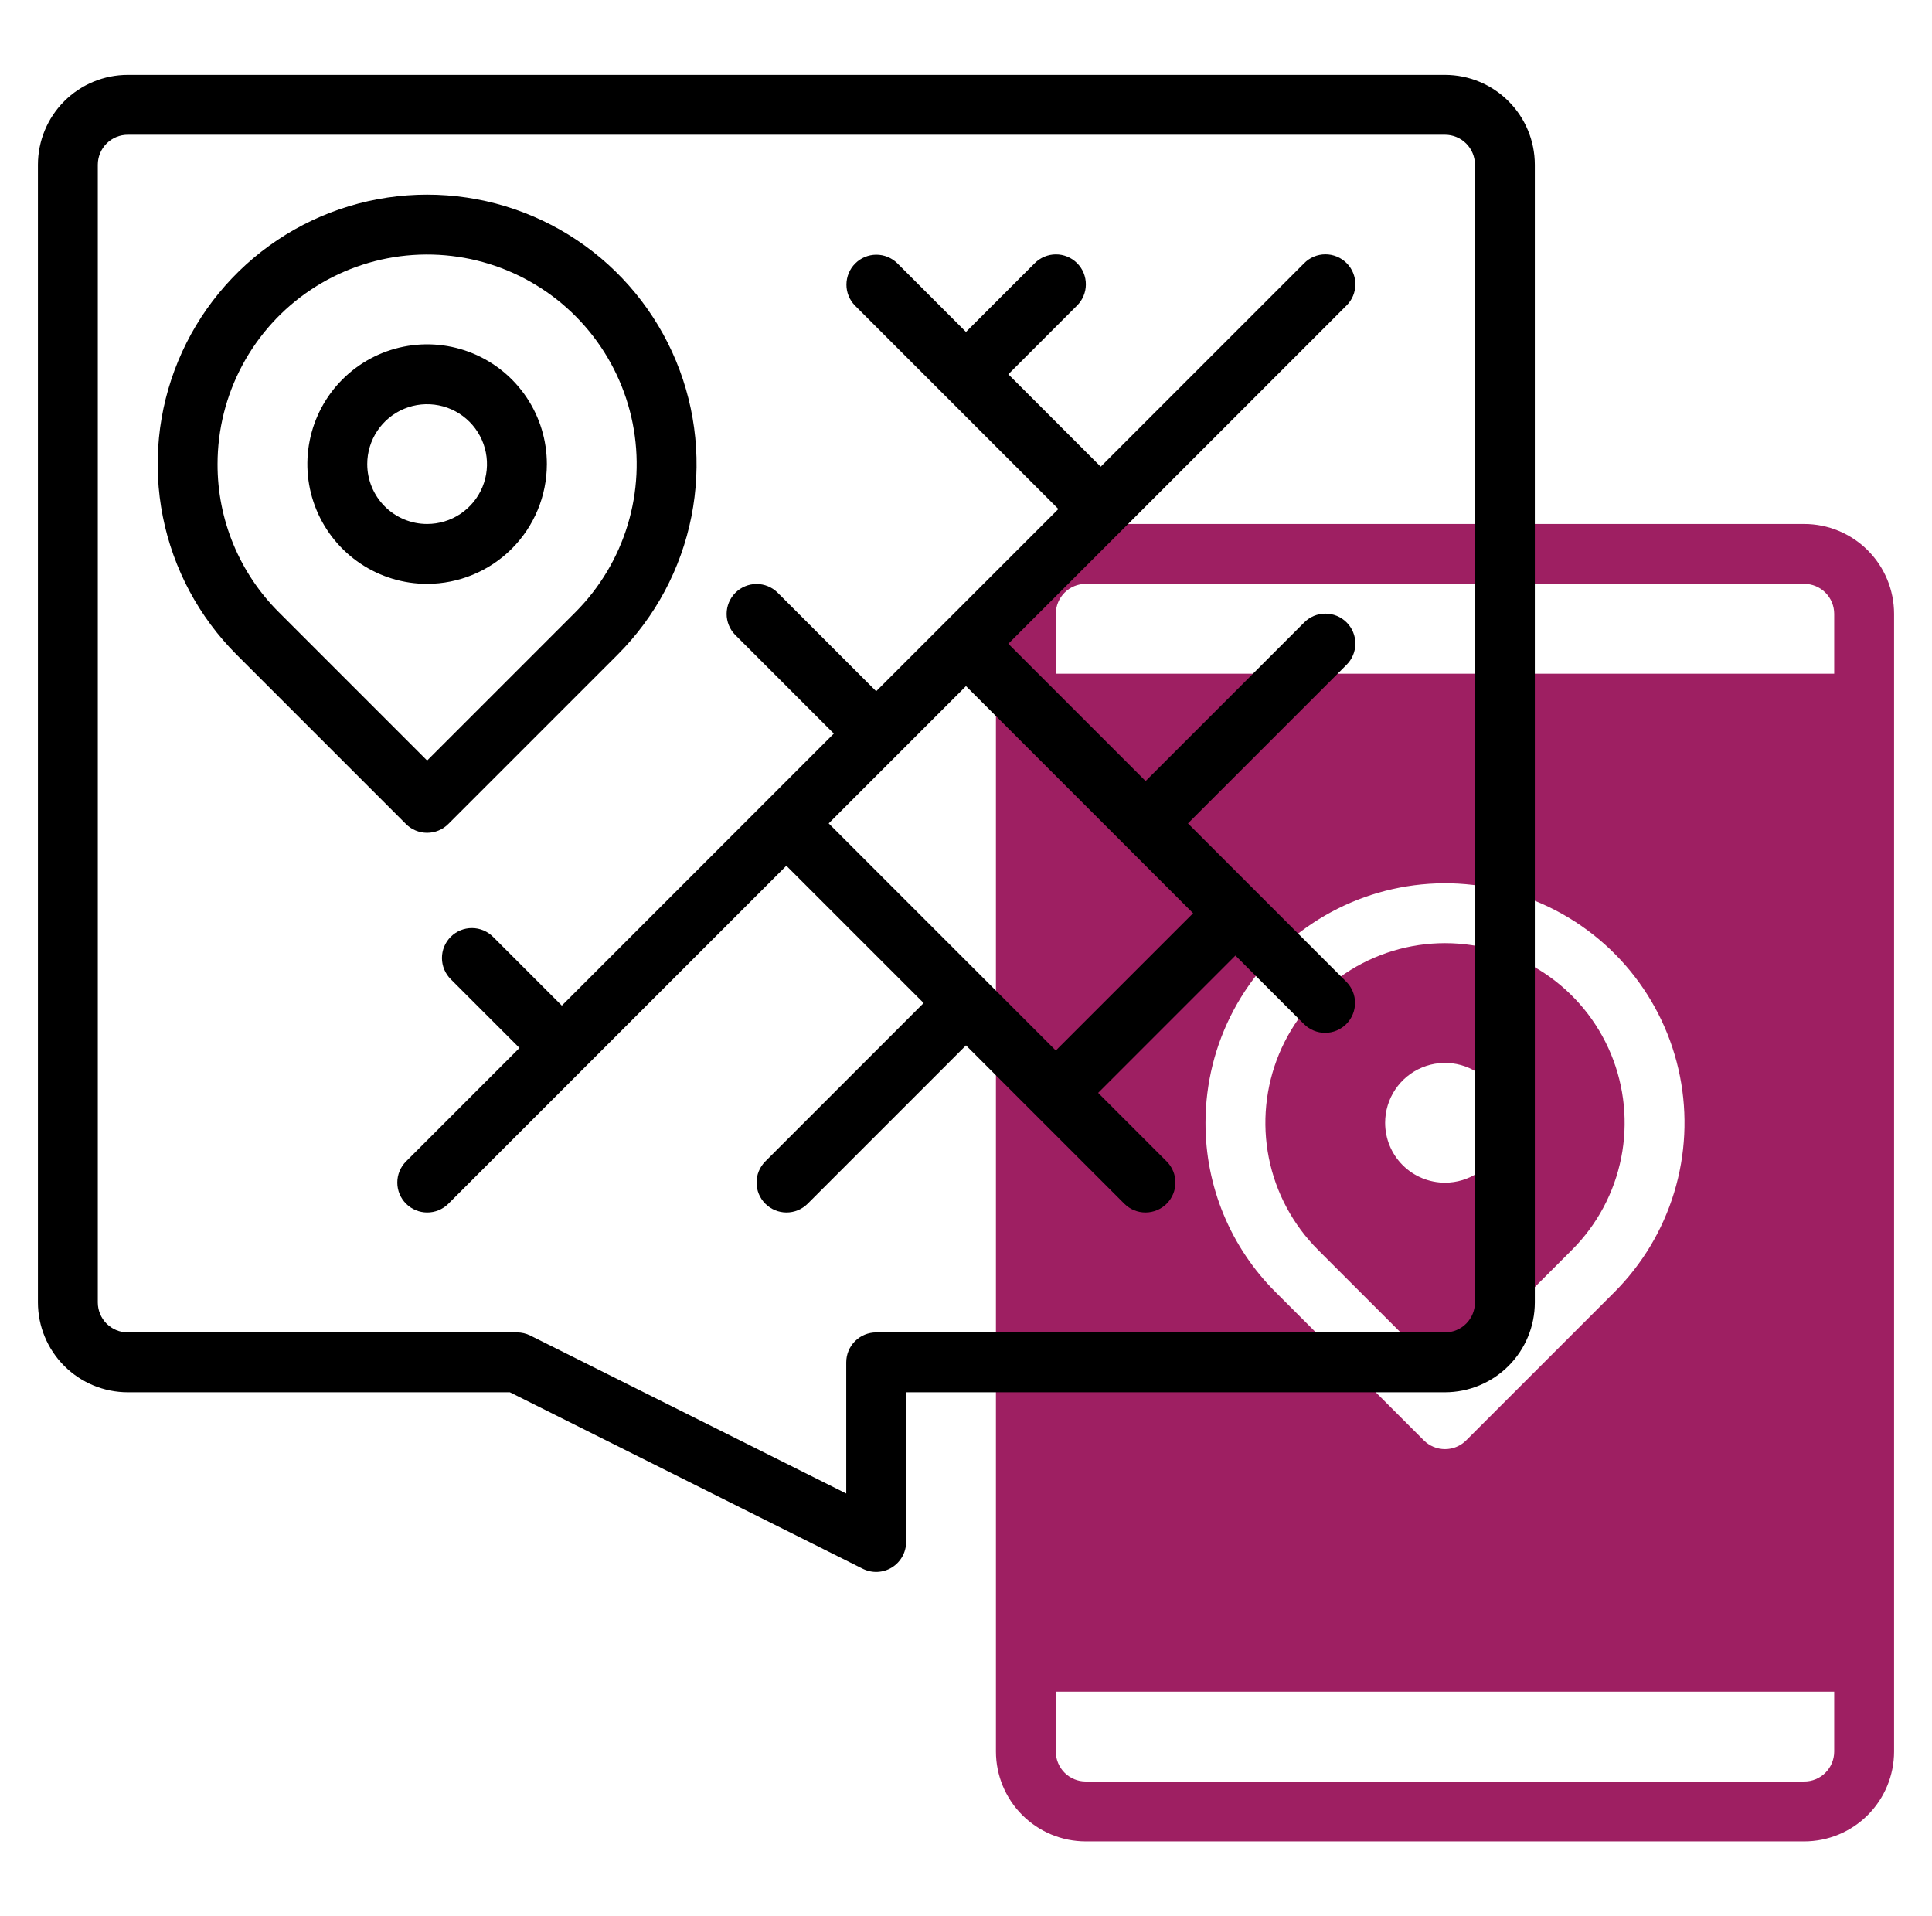
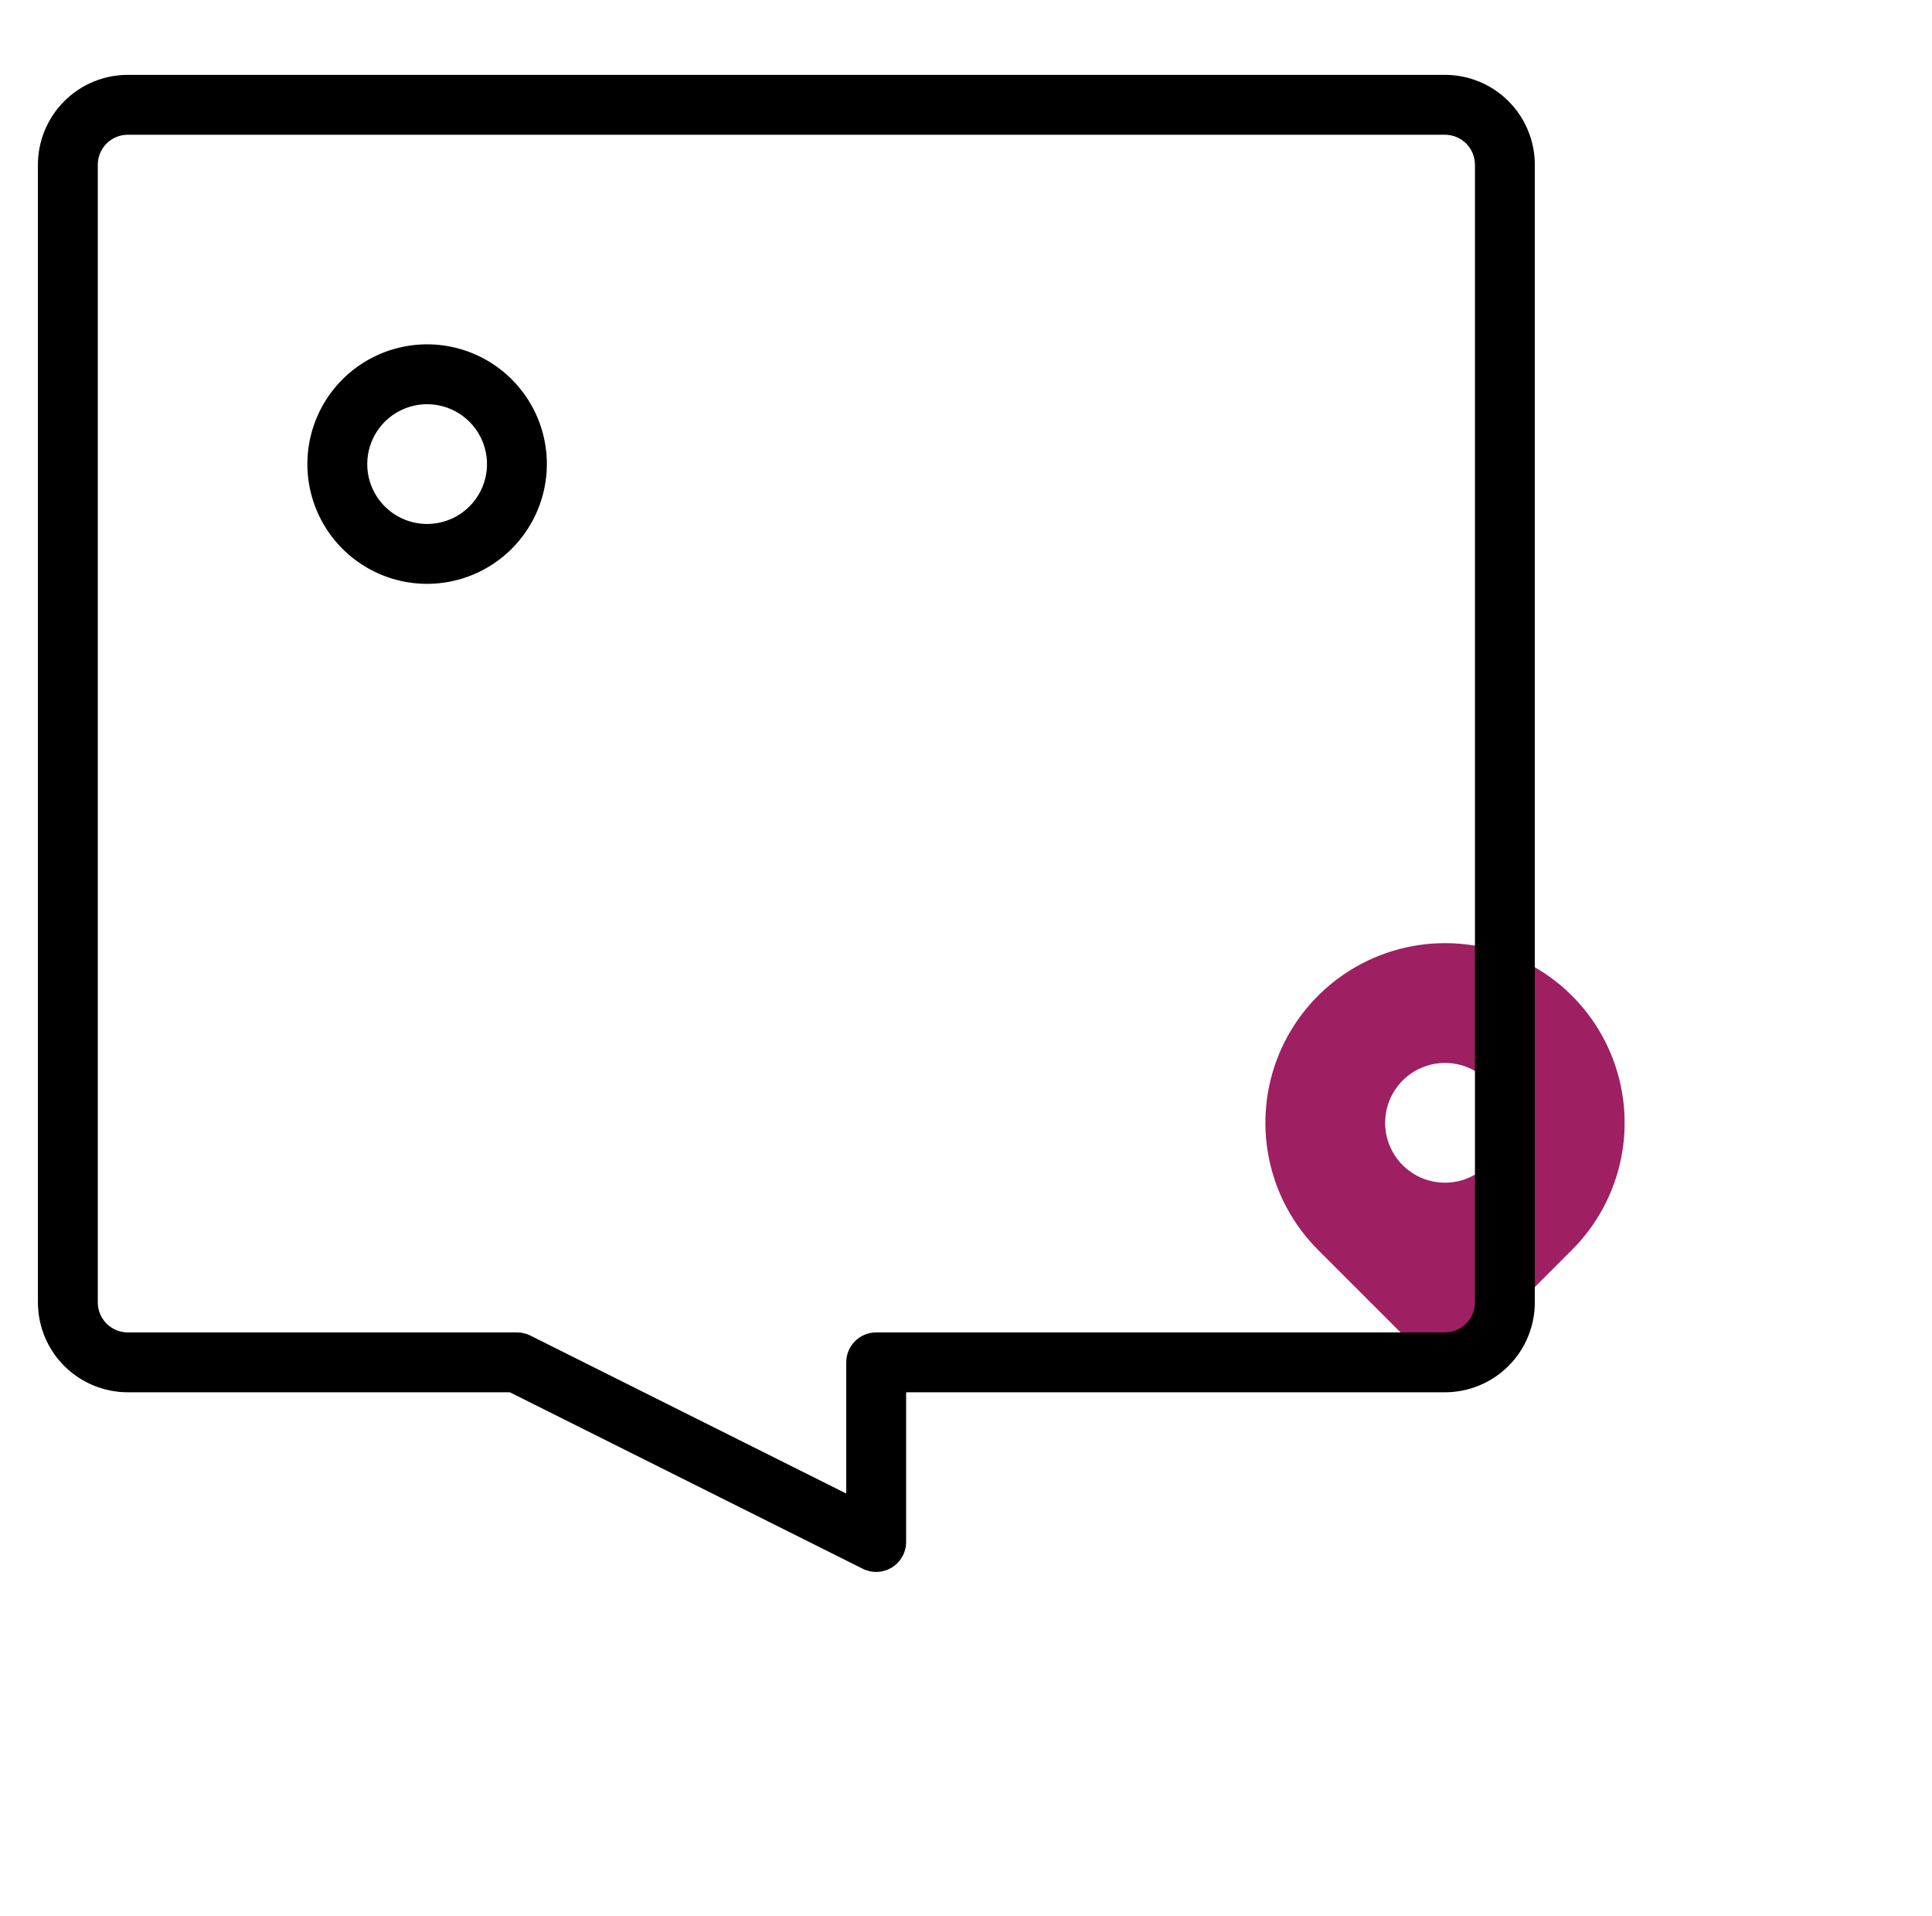
<svg xmlns="http://www.w3.org/2000/svg" width="121" height="120" viewBox="0 0 121 120" fill="none">
  <path d="M98.455 78.267C100.028 76.694 101.1 74.689 101.534 72.507C101.968 70.325 101.745 68.063 100.894 66.007C100.042 63.952 98.6 62.195 96.75 60.959C94.9 59.722 92.725 59.062 90.5 59.062C88.275 59.062 86.1 59.722 84.25 60.959C82.4 62.195 80.958 63.952 80.106 66.007C79.255 68.063 79.032 70.325 79.466 72.507C79.9 74.689 80.972 76.694 82.545 78.267L90.5 86.222L98.455 78.267ZM86.75 70.312C86.75 69.571 86.97 68.846 87.382 68.229C87.794 67.612 88.38 67.132 89.065 66.848C89.75 66.564 90.504 66.49 91.232 66.634C91.959 66.779 92.627 67.136 93.152 67.661C93.676 68.185 94.033 68.853 94.178 69.581C94.323 70.308 94.248 71.062 93.965 71.747C93.681 72.433 93.2 73.018 92.583 73.43C91.967 73.842 91.242 74.062 90.5 74.062C89.505 74.062 88.552 73.667 87.848 72.964C87.145 72.261 86.75 71.307 86.75 70.312Z" fill="#9E1F62" />
-   <path d="M113 32.812H68C66.509 32.814 65.079 33.407 64.024 34.462C62.97 35.516 62.377 36.946 62.375 38.438V109.688C62.377 111.179 62.97 112.609 64.024 113.663C65.079 114.718 66.509 115.311 68 115.312H113C114.491 115.311 115.921 114.718 116.976 113.663C118.03 112.609 118.623 111.179 118.625 109.688V38.438C118.623 36.946 118.03 35.516 116.976 34.462C115.921 33.407 114.491 32.814 113 32.812ZM114.875 109.688C114.874 110.185 114.677 110.661 114.325 111.013C113.974 111.364 113.497 111.562 113 111.562H68C67.503 111.562 67.026 111.364 66.675 111.013C66.323 110.661 66.126 110.185 66.125 109.688V105.938H114.875V109.688ZM75.5 70.312C75.5 67.846 76.108 65.417 77.271 63.241C78.434 61.066 80.115 59.211 82.166 57.84C84.217 56.47 86.575 55.626 89.03 55.384C91.484 55.142 93.961 55.51 96.24 56.454C98.519 57.398 100.53 58.889 102.095 60.796C103.66 62.703 104.731 64.966 105.212 67.386C105.693 69.805 105.57 72.306 104.854 74.666C104.138 77.027 102.851 79.175 101.106 80.919L91.826 90.2C91.652 90.374 91.445 90.512 91.217 90.606C90.99 90.7 90.746 90.749 90.5 90.749C90.254 90.749 90.01 90.7 89.782 90.606C89.555 90.512 89.348 90.374 89.174 90.2L79.894 80.919C78.496 79.529 77.388 77.876 76.634 76.056C75.88 74.235 75.494 72.283 75.5 70.312ZM114.875 42.188H66.125V38.438C66.126 37.94 66.323 37.464 66.675 37.112C67.026 36.761 67.503 36.563 68 36.562H113C113.497 36.563 113.974 36.761 114.325 37.112C114.677 37.464 114.874 37.94 114.875 38.438V42.188Z" fill="#9E1F62" />
  <path d="M90.5 4.688H8C6.509 4.689 5.079 5.282 4.024 6.337C2.97 7.391 2.377 8.821 2.375 10.312V81.562C2.377 83.054 2.97 84.484 4.024 85.538C5.079 86.593 6.509 87.186 8 87.188H31.933L54.036 98.24C54.322 98.382 54.64 98.45 54.959 98.435C55.278 98.42 55.588 98.325 55.86 98.157C56.132 97.989 56.356 97.754 56.512 97.475C56.668 97.196 56.75 96.882 56.75 96.562V87.188H90.5C91.991 87.186 93.421 86.593 94.476 85.538C95.53 84.484 96.123 83.054 96.125 81.562V10.312C96.123 8.821 95.53 7.391 94.476 6.337C93.421 5.282 91.991 4.689 90.5 4.688ZM92.375 81.562C92.374 82.06 92.177 82.536 91.825 82.888C91.474 83.239 90.997 83.437 90.5 83.438H54.875C54.378 83.438 53.901 83.635 53.549 83.987C53.197 84.338 53 84.815 53 85.312V93.528L33.214 83.635C32.953 83.505 32.666 83.438 32.375 83.438H8C7.503 83.437 7.026 83.239 6.675 82.888C6.323 82.536 6.126 82.06 6.125 81.562V10.312C6.126 9.815 6.323 9.339 6.675 8.987C7.026 8.636 7.503 8.438 8 8.438H90.5C90.997 8.438 91.474 8.636 91.825 8.987C92.177 9.339 92.374 9.815 92.375 10.312V81.562Z" fill="black" />
-   <path d="M84.325 19.138C84.502 18.965 84.642 18.758 84.739 18.53C84.835 18.302 84.885 18.057 84.886 17.809C84.887 17.561 84.839 17.316 84.745 17.087C84.651 16.858 84.512 16.65 84.337 16.475C84.162 16.3 83.954 16.161 83.725 16.067C83.496 15.973 83.251 15.925 83.003 15.926C82.755 15.927 82.51 15.977 82.282 16.073C82.054 16.17 81.847 16.31 81.674 16.487L68.937 29.224L63.151 23.438L67.45 19.138C67.626 18.965 67.766 18.758 67.861 18.53C67.957 18.302 68.007 18.057 68.007 17.81C68.008 17.563 67.96 17.318 67.866 17.09C67.772 16.861 67.633 16.653 67.458 16.479C67.284 16.304 67.076 16.165 66.847 16.071C66.619 15.977 66.374 15.929 66.127 15.93C65.88 15.93 65.635 15.98 65.407 16.076C65.179 16.171 64.972 16.311 64.799 16.487L60.499 20.786L56.2 16.487C55.847 16.141 55.372 15.948 54.878 15.95C54.384 15.952 53.91 16.149 53.561 16.499C53.211 16.848 53.014 17.322 53.012 17.816C53.009 18.31 53.202 18.785 53.549 19.138L66.285 31.875L54.874 43.286L48.7 37.112C48.348 36.764 47.872 36.569 47.377 36.571C46.882 36.573 46.407 36.77 46.057 37.12C45.707 37.47 45.509 37.945 45.508 38.44C45.506 38.935 45.701 39.411 46.049 39.763L52.223 45.938L35.187 62.974L30.887 58.674C30.714 58.498 30.507 58.359 30.279 58.263C30.051 58.167 29.806 58.118 29.559 58.117C29.312 58.116 29.067 58.164 28.839 58.258C28.61 58.353 28.403 58.491 28.228 58.666C28.053 58.841 27.915 59.048 27.82 59.277C27.726 59.505 27.678 59.75 27.679 59.998C27.68 60.245 27.729 60.489 27.825 60.717C27.921 60.945 28.06 61.152 28.236 61.326L32.535 65.625L25.424 72.737C25.076 73.089 24.881 73.565 24.883 74.06C24.884 74.555 25.082 75.03 25.432 75.38C25.782 75.73 26.257 75.927 26.752 75.929C27.247 75.931 27.723 75.736 28.075 75.388L49.249 54.214L57.848 62.813L47.924 72.737C47.576 73.089 47.381 73.565 47.383 74.06C47.384 74.555 47.582 75.03 47.932 75.38C48.282 75.73 48.757 75.927 49.252 75.929C49.747 75.931 50.223 75.736 50.575 75.388L60.499 65.464L70.424 75.388C70.776 75.736 71.252 75.931 71.747 75.929C72.242 75.927 72.716 75.73 73.067 75.38C73.417 75.03 73.614 74.555 73.616 74.06C73.617 73.565 73.423 73.089 73.075 72.737L68.776 68.438L77.374 59.839L81.674 64.138C82.026 64.486 82.502 64.681 82.997 64.679C83.492 64.677 83.966 64.48 84.317 64.13C84.667 63.78 84.864 63.305 84.866 62.81C84.867 62.315 84.673 61.839 84.325 61.487L74.401 51.563L84.325 41.638C84.502 41.465 84.642 41.258 84.739 41.03C84.835 40.802 84.885 40.557 84.886 40.309C84.887 40.061 84.839 39.816 84.745 39.587C84.651 39.358 84.512 39.15 84.337 38.975C84.162 38.8 83.954 38.661 83.725 38.567C83.496 38.473 83.251 38.425 83.003 38.426C82.755 38.427 82.51 38.477 82.282 38.573C82.054 38.67 81.847 38.81 81.674 38.987L71.749 48.911L63.151 40.313L84.325 19.138ZM74.723 57.188L66.124 65.786L51.901 51.563L60.499 42.964L74.723 57.188Z" fill="black" />
-   <path d="M28.076 51.602L38.682 40.995C41.042 38.635 42.65 35.629 43.301 32.355C43.952 29.082 43.618 25.689 42.341 22.605C41.063 19.521 38.901 16.886 36.125 15.031C33.35 13.177 30.088 12.188 26.75 12.188C23.412 12.188 20.15 13.177 17.375 15.031C14.6 16.886 12.437 19.521 11.159 22.605C9.882 25.689 9.548 29.082 10.199 32.355C10.851 35.629 12.458 38.635 14.818 40.995L25.424 51.602C25.599 51.776 25.805 51.914 26.033 52.008C26.26 52.102 26.504 52.151 26.75 52.151C26.996 52.151 27.24 52.102 27.468 52.008C27.695 51.914 27.902 51.776 28.076 51.602ZM13.625 29.063C13.625 26.905 14.157 24.78 15.175 22.876C16.192 20.973 17.663 19.349 19.458 18.15C21.253 16.951 23.316 16.213 25.463 16.001C27.612 15.79 29.779 16.111 31.773 16.937C33.767 17.763 35.526 19.068 36.896 20.737C38.265 22.405 39.202 24.386 39.623 26.503C40.044 28.619 39.937 30.808 39.31 32.873C38.683 34.939 37.557 36.818 36.031 38.344L26.75 47.625L17.469 38.344C16.247 37.128 15.277 35.682 14.618 34.089C13.958 32.496 13.62 30.788 13.625 29.063Z" fill="black" />
  <path d="M34.25 29.062C34.25 27.579 33.81 26.129 32.986 24.896C32.162 23.662 30.991 22.701 29.62 22.133C28.25 21.566 26.742 21.417 25.287 21.707C23.832 21.996 22.496 22.71 21.447 23.759C20.398 24.808 19.683 26.145 19.394 27.599C19.105 29.054 19.253 30.562 19.821 31.933C20.389 33.303 21.35 34.474 22.583 35.298C23.817 36.123 25.267 36.562 26.75 36.562C28.738 36.56 30.645 35.769 32.051 34.363C33.457 32.957 34.248 31.051 34.25 29.062ZM23 29.062C23 28.321 23.22 27.596 23.632 26.979C24.044 26.362 24.63 25.882 25.315 25.598C26 25.314 26.754 25.24 27.482 25.385C28.209 25.529 28.877 25.886 29.402 26.411C29.926 26.935 30.283 27.604 30.428 28.331C30.573 29.058 30.498 29.812 30.215 30.498C29.931 31.183 29.45 31.768 28.833 32.181C28.217 32.593 27.492 32.812 26.75 32.812C25.756 32.812 24.802 32.416 24.099 31.713C23.396 31.01 23.001 30.057 23 29.062Z" fill="black" />
</svg>